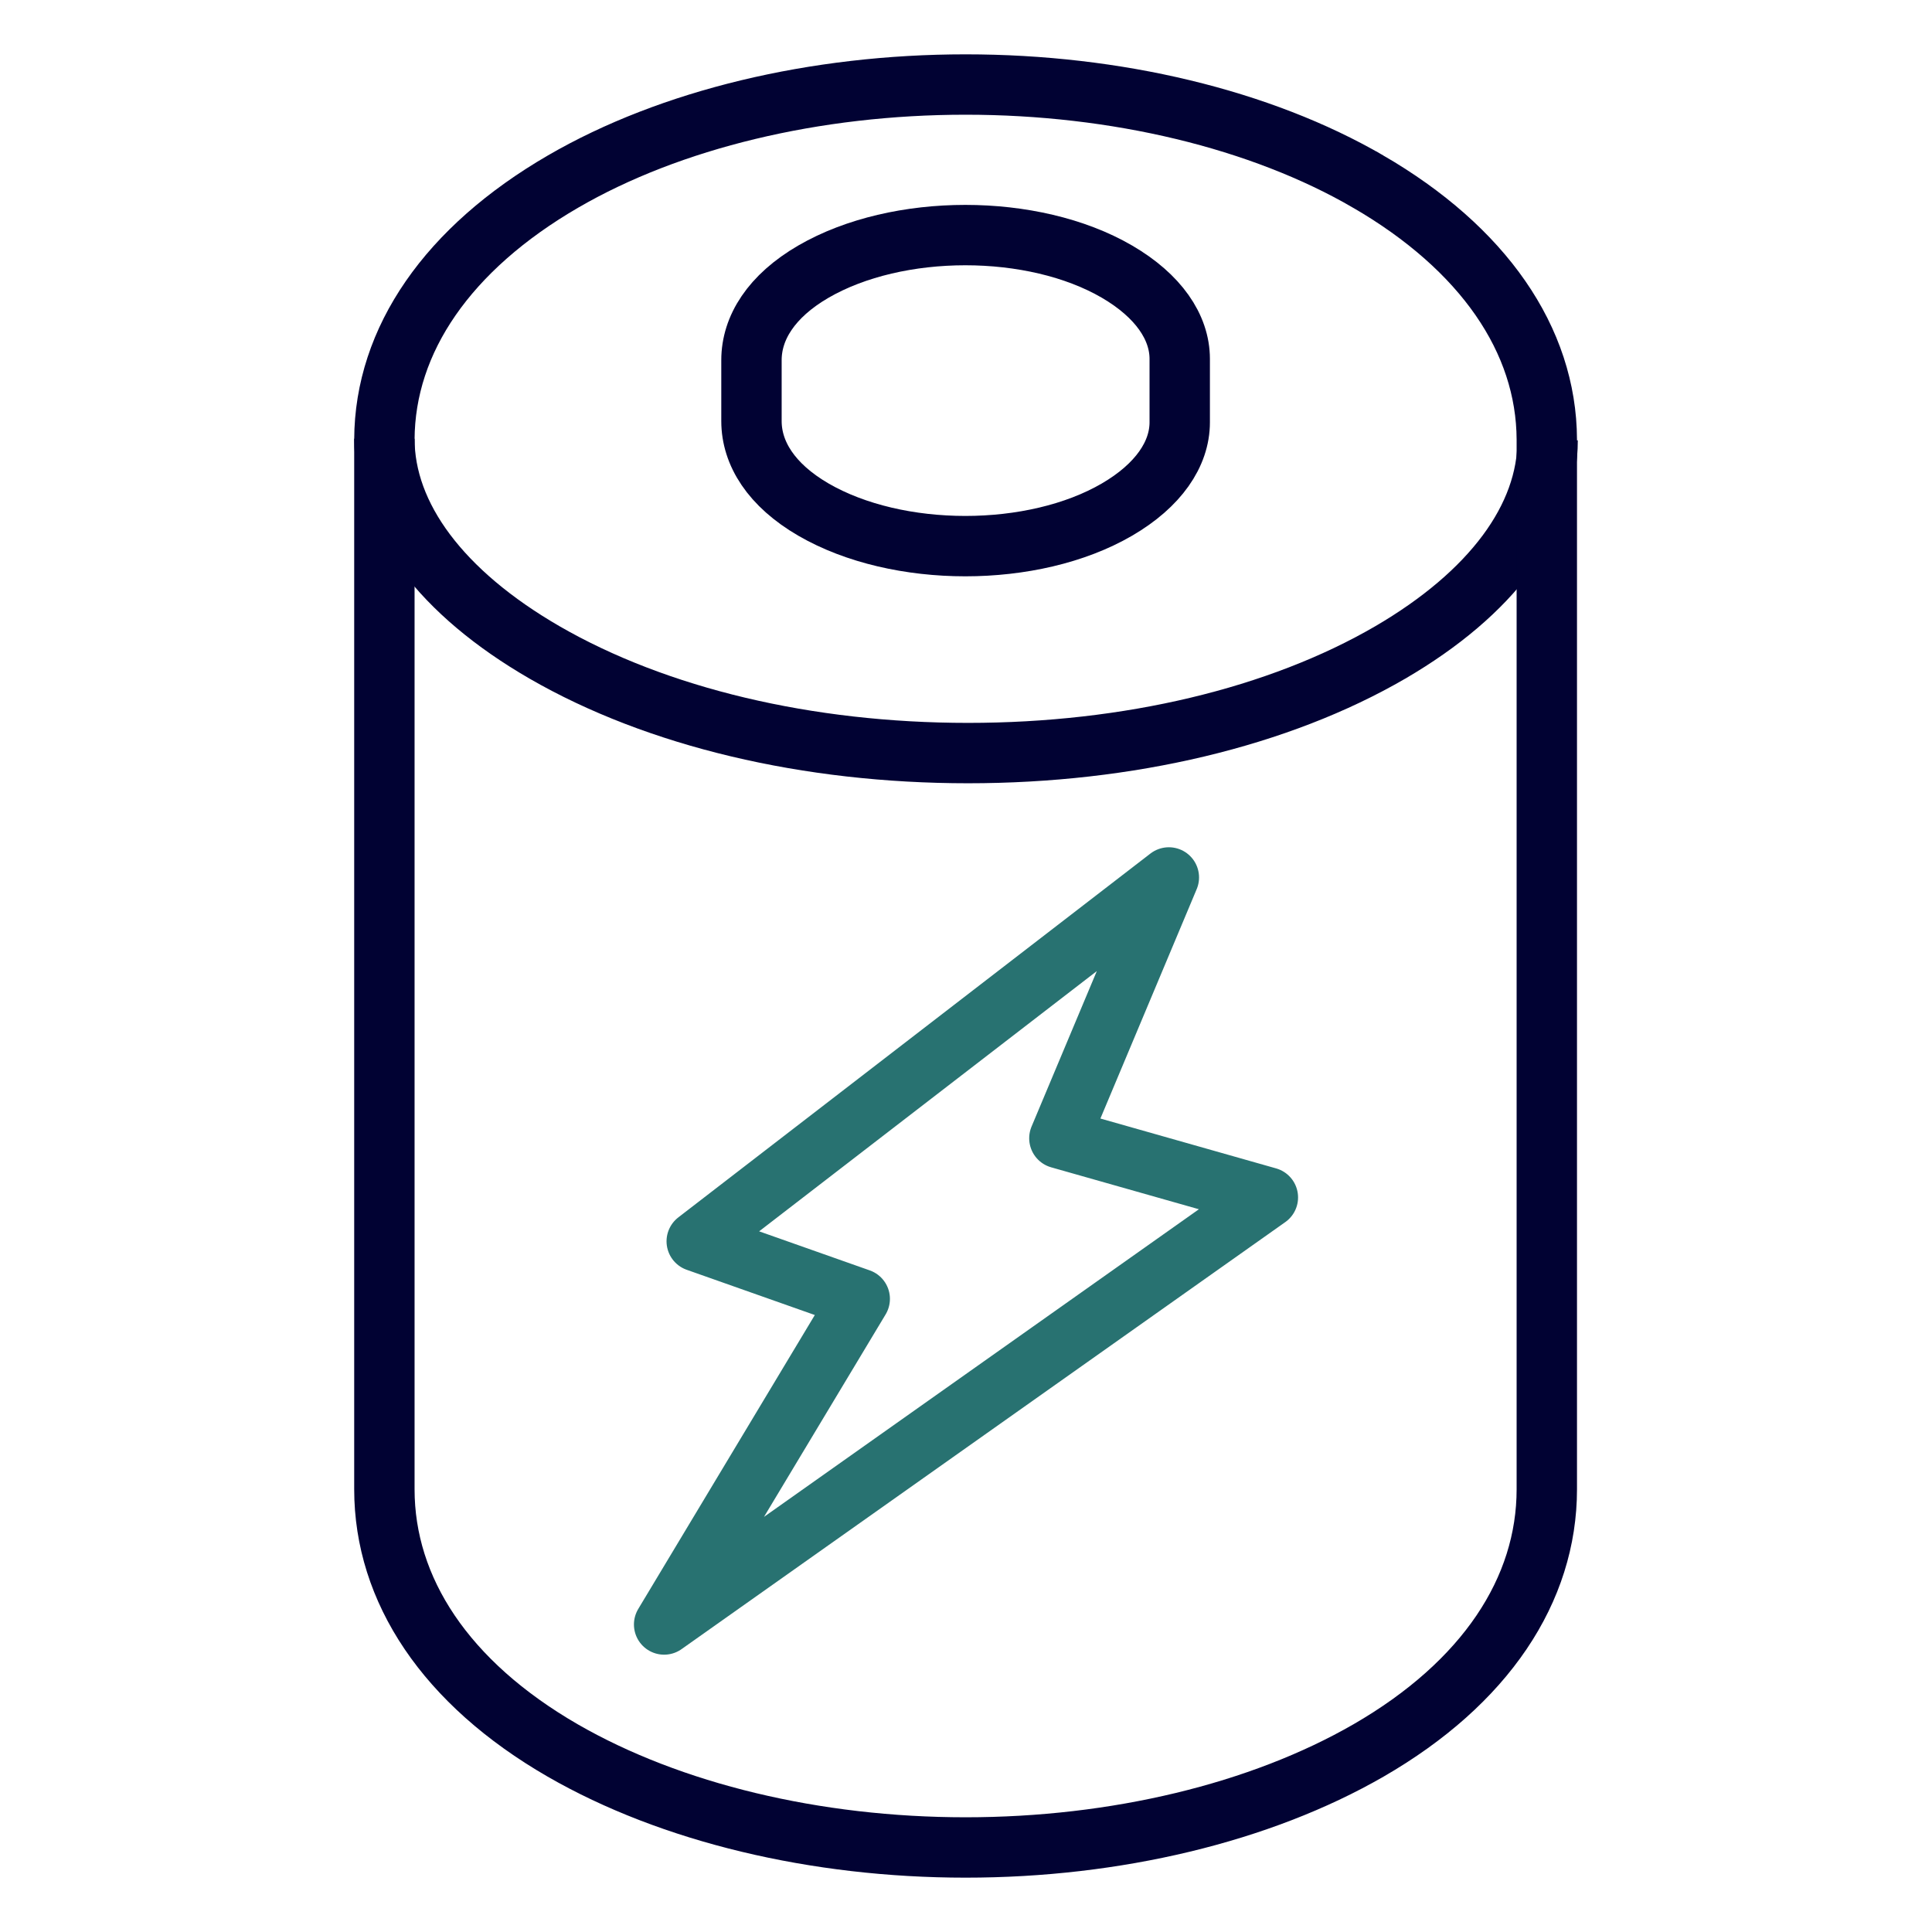
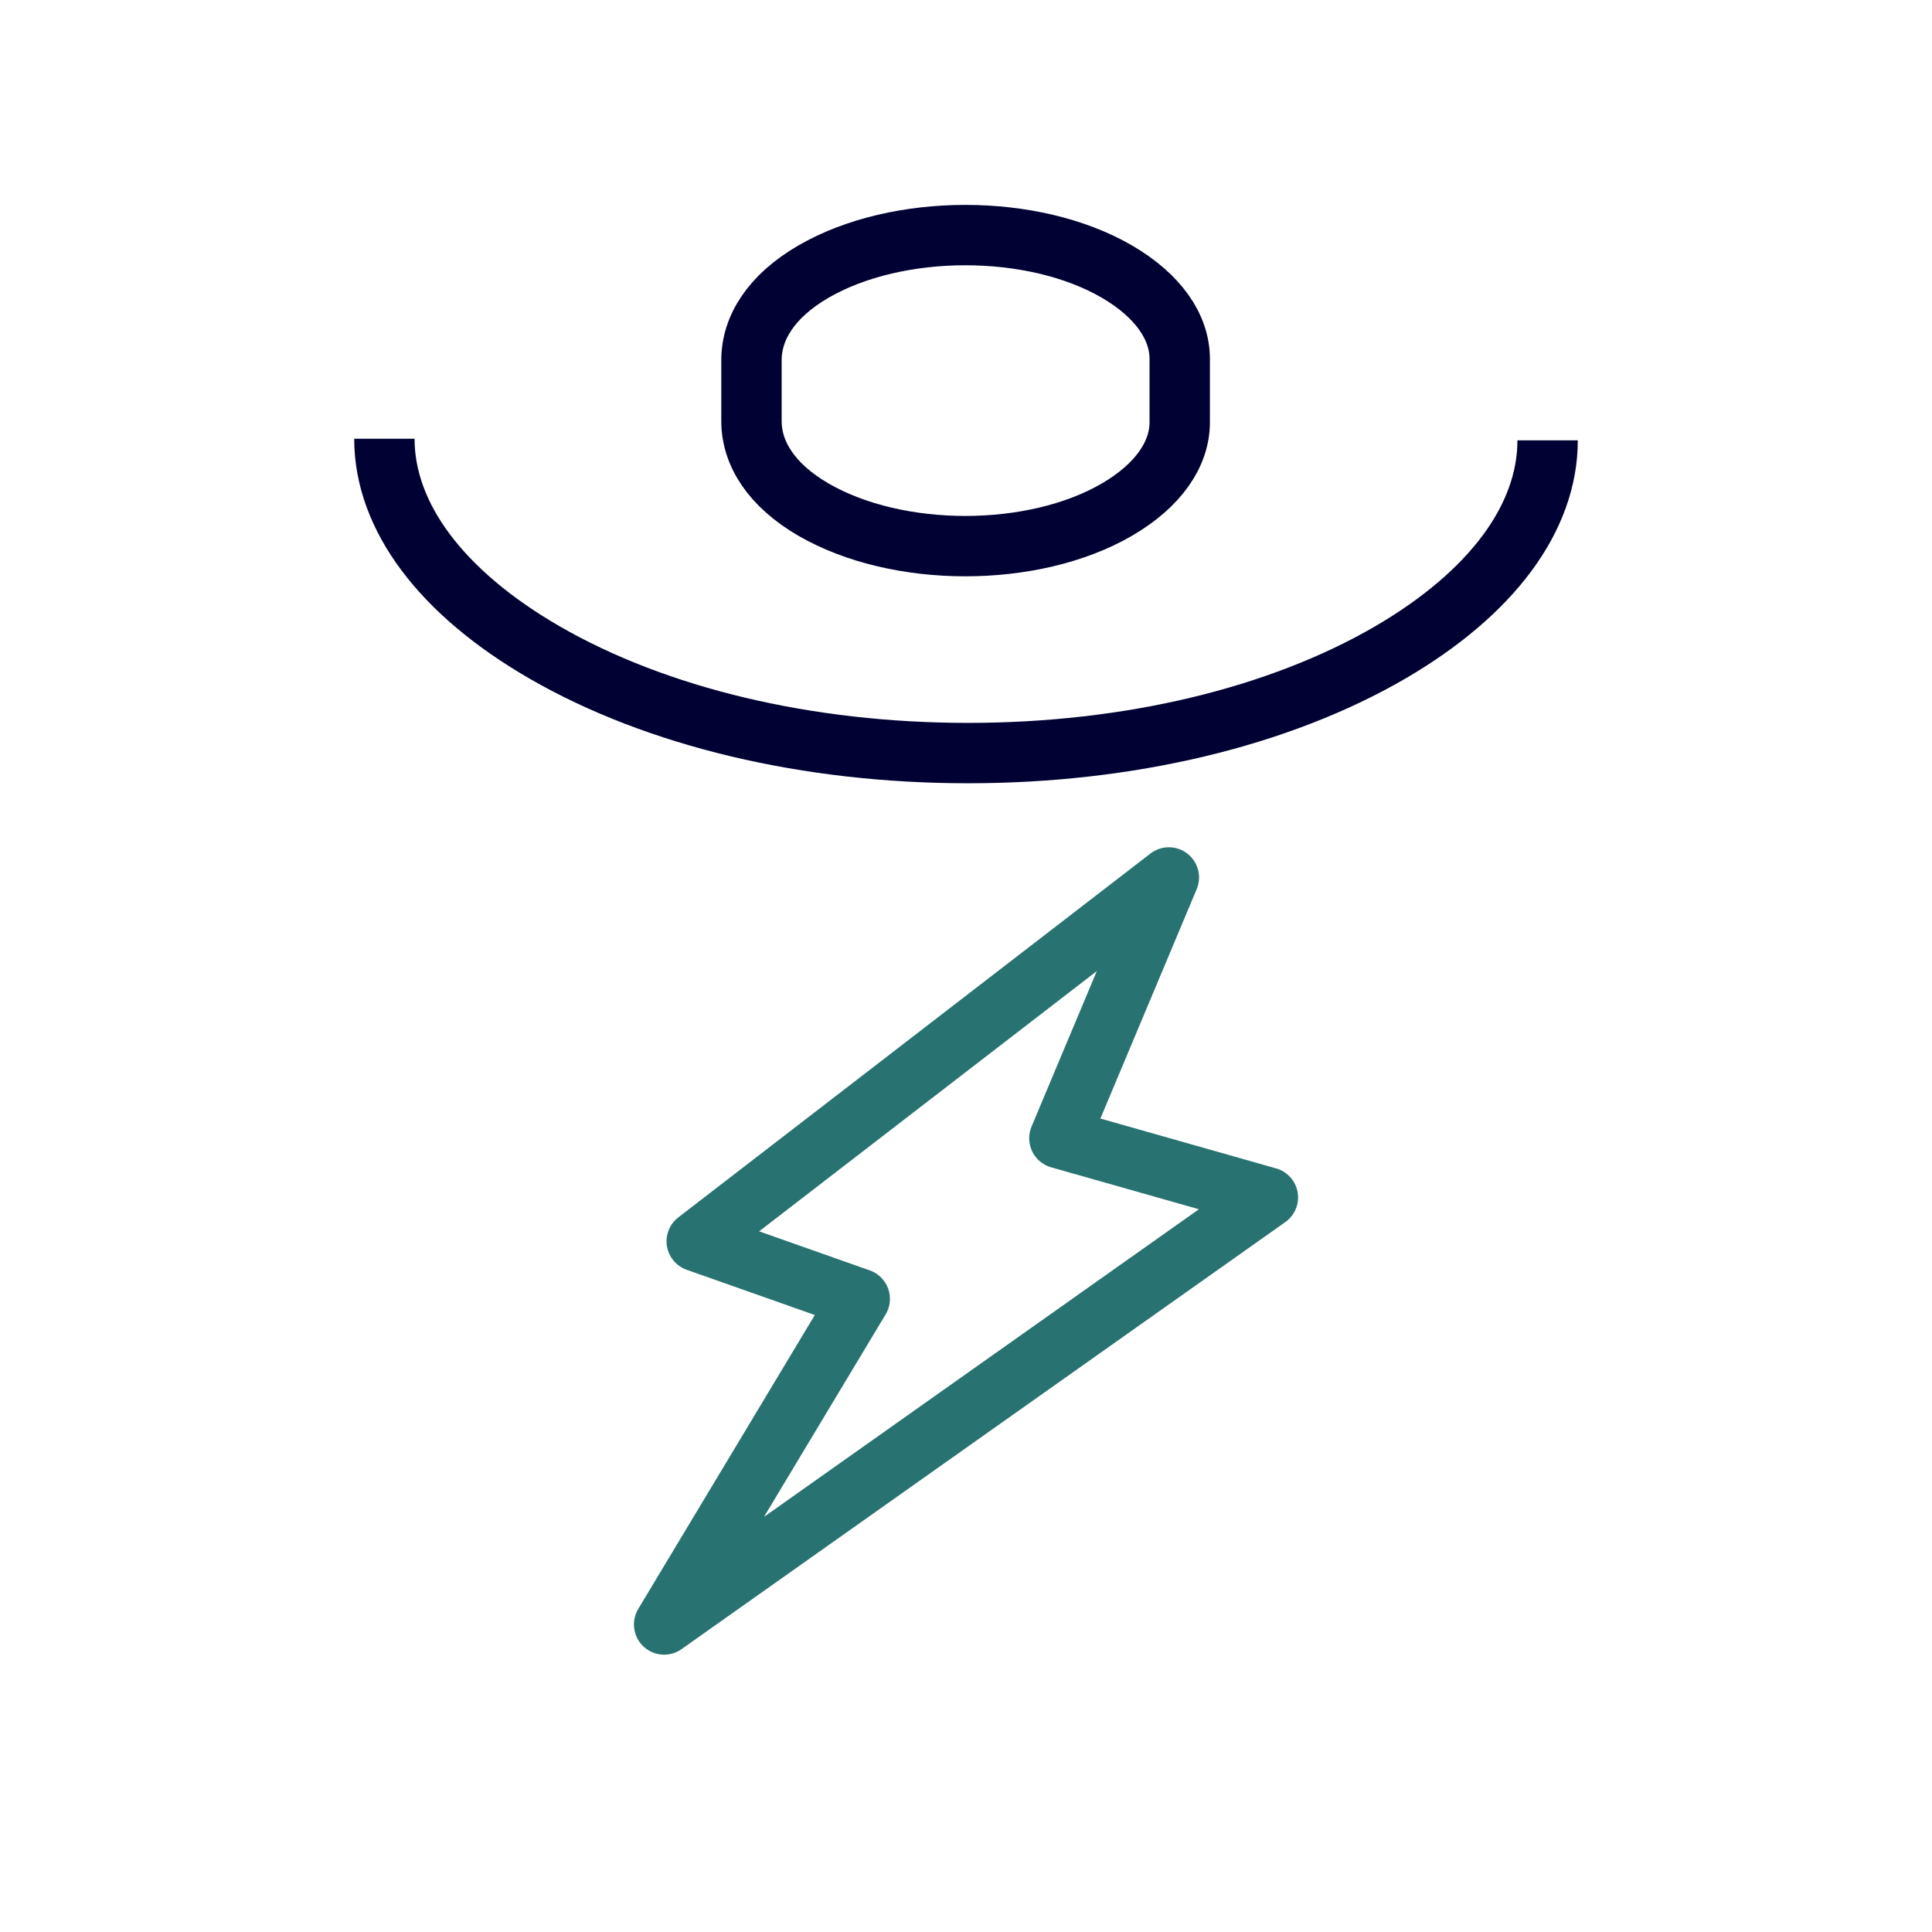
<svg xmlns="http://www.w3.org/2000/svg" id="_9_Generic" data-name=" 9 Generic" viewBox="0 0 48 48">
  <defs>
    <style>
      .cls-1 {
        stroke: #287271;
        stroke-linecap: round;
        stroke-linejoin: round;
      }

      .cls-1, .cls-2 {
        fill: none;
        stroke-width: 1.5px;
      }

      .cls-2 {
        stroke: #010233;
        stroke-miterlimit: 10;
      }
    </style>
  </defs>
  <path class="cls-2" d="M38.45,10.94c0,1.93-1.39,3.8-3.91,5.27-2.77,1.61-6.5,2.5-10.49,2.5s-7.73-.89-10.52-2.5c-2.56-1.48-3.98-3.37-3.98-5.31" />
  <path class="cls-2" d="M29.31,8.918c0-.79-.53-1.57-1.56-2.17-2.08-1.21-5.45-1.21-7.54,0-1.05.61-1.54,1.4-1.54,2.2v1.513c0,.8.49,1.59,1.54,2.2,2.09,1.21,5.46,1.21,7.54,0,1.03-.6,1.56-1.38,1.56-2.17v-1.572Z" />
  <polygon class="cls-1" points="31.5 29.75 26.32 28.28 29.04 21.8 17.31 30.84 21.36 32.27 16.5 40.36 31.5 29.75" />
-   <path class="cls-2" d="M33.99,4.51c2.86,1.66,4.43,3.93,4.44,6.41v26.08c0,2.5-1.52,4.81-4.43,6.49-2.69,1.55-6.287,2.41-10.01,2.41s-7.32-.86-10.01-2.41c-2.91-1.68-4.43-3.99-4.43-6.49V10.92c.01-2.48,1.58-4.75,4.44-6.41,2.67-1.55,6.261-2.41,10-2.41s7.33.86,10,2.41Z" />
</svg>